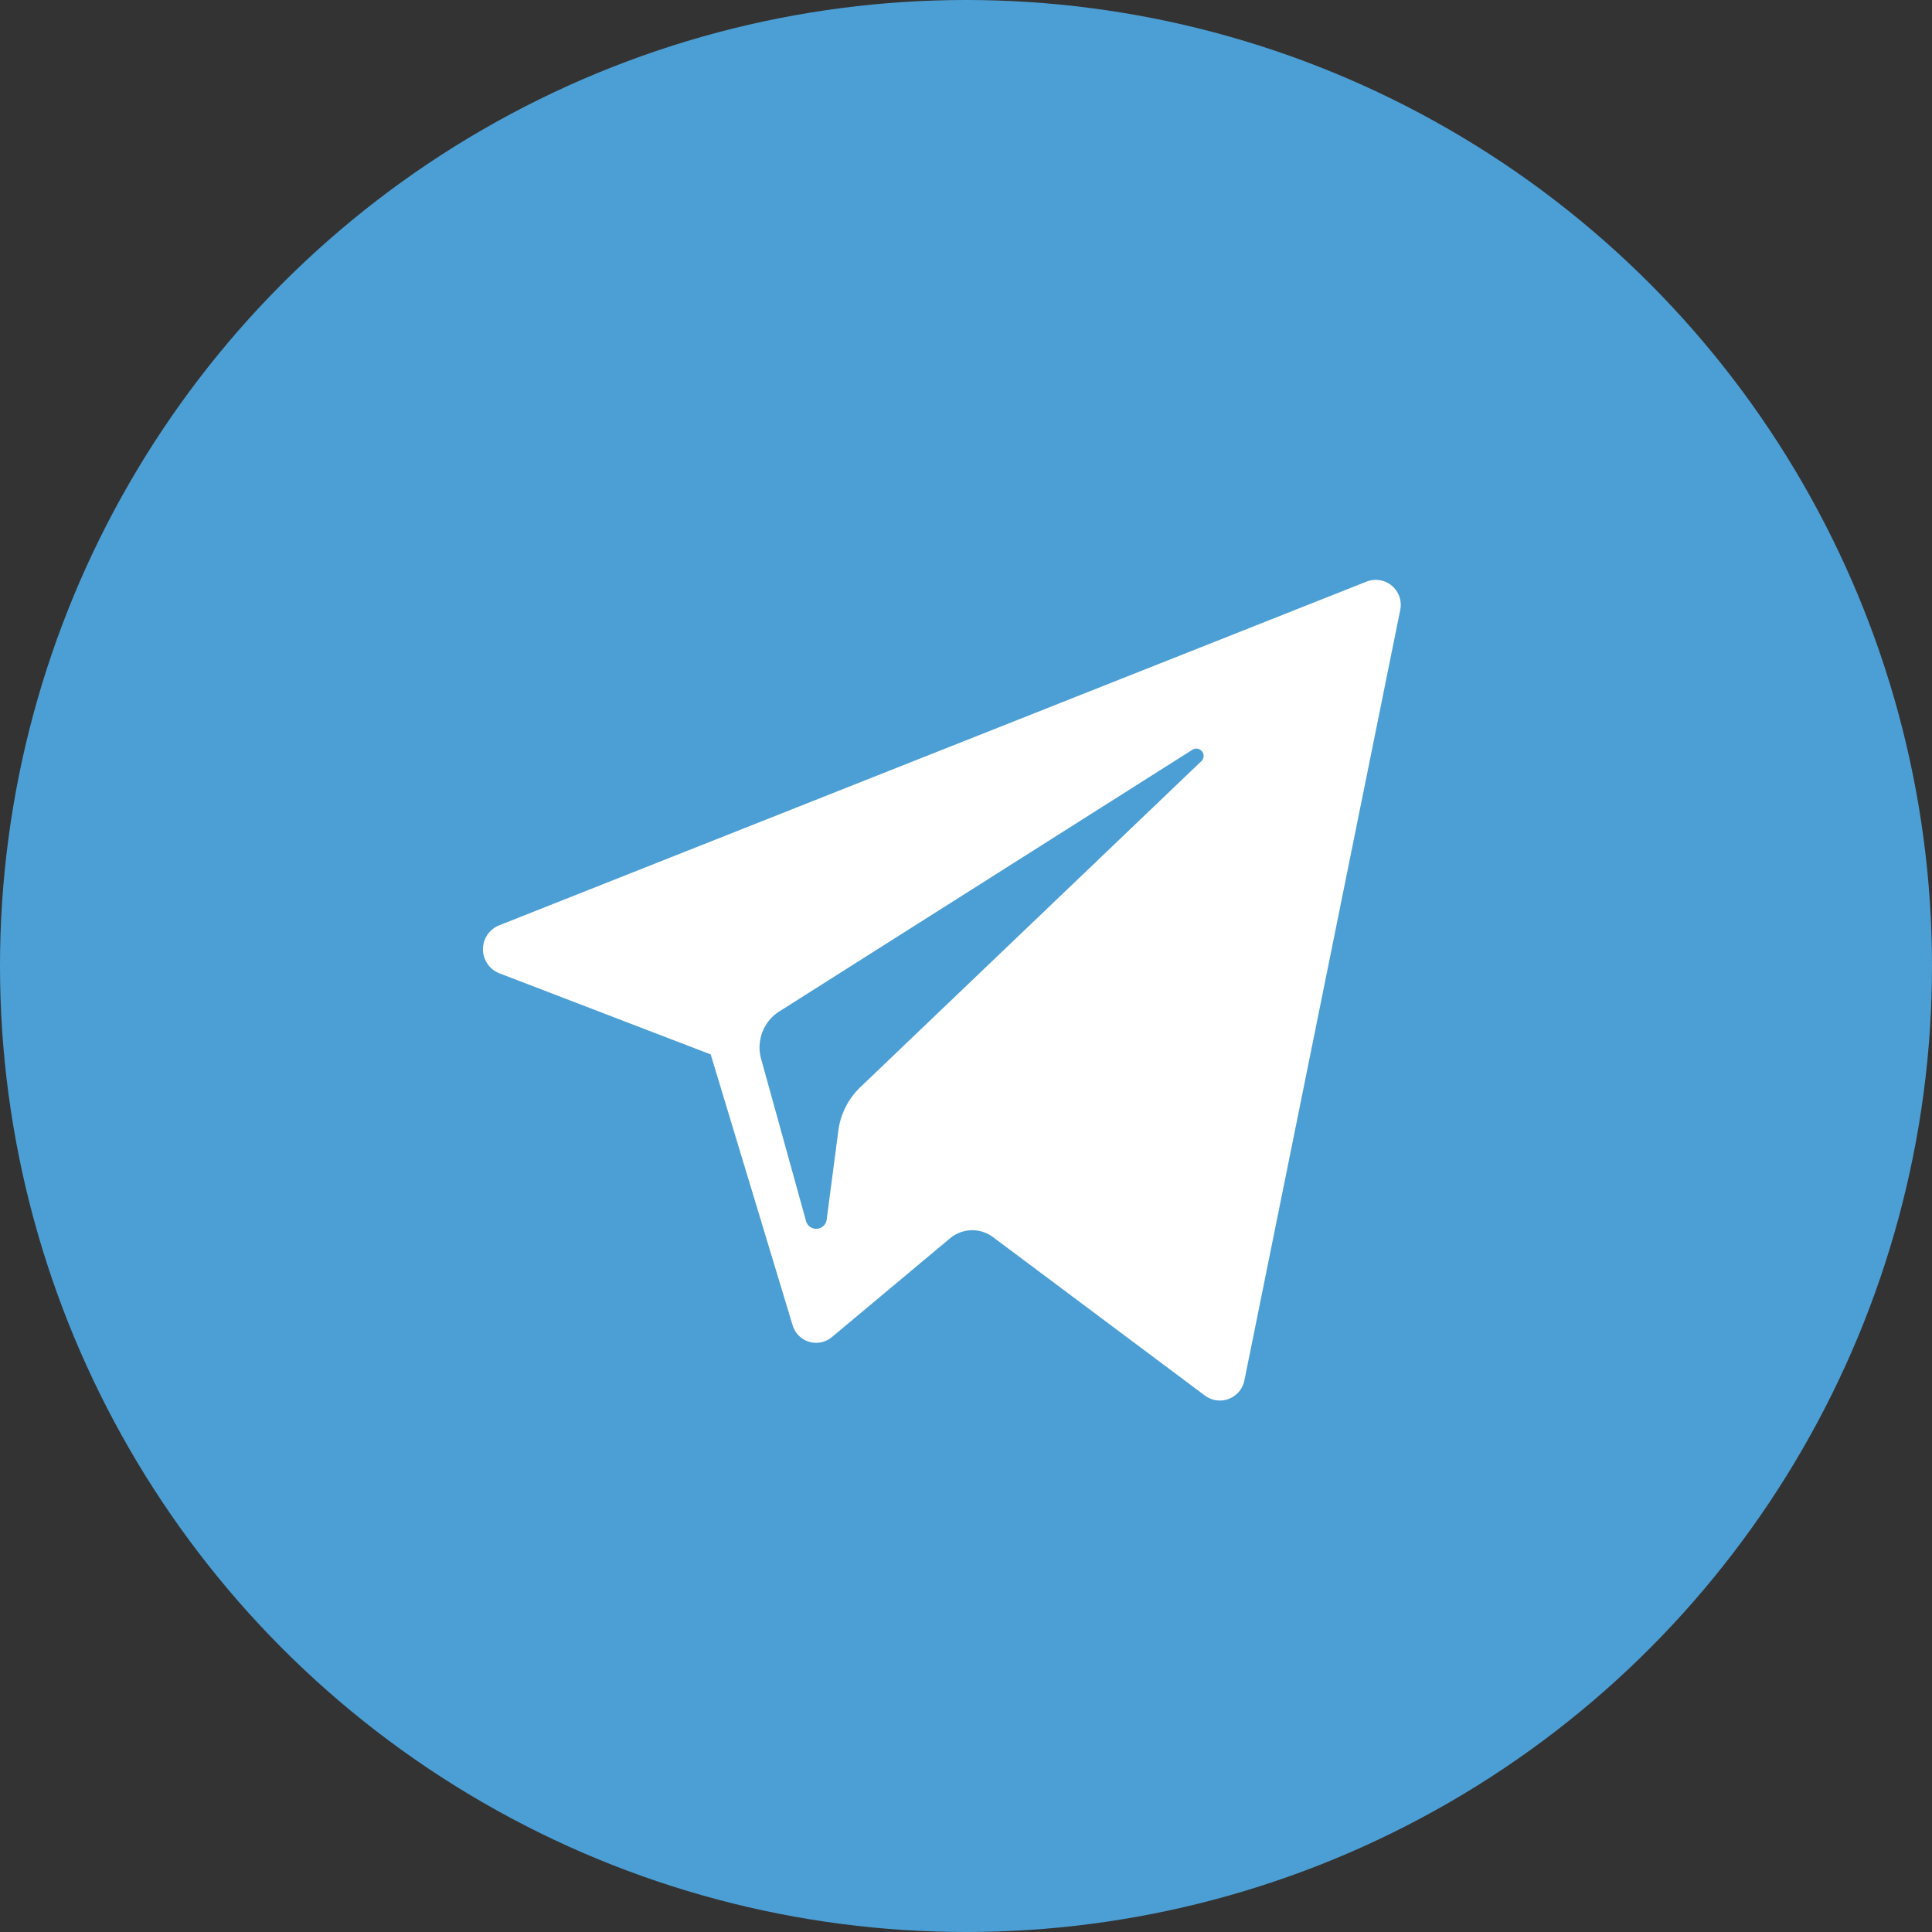
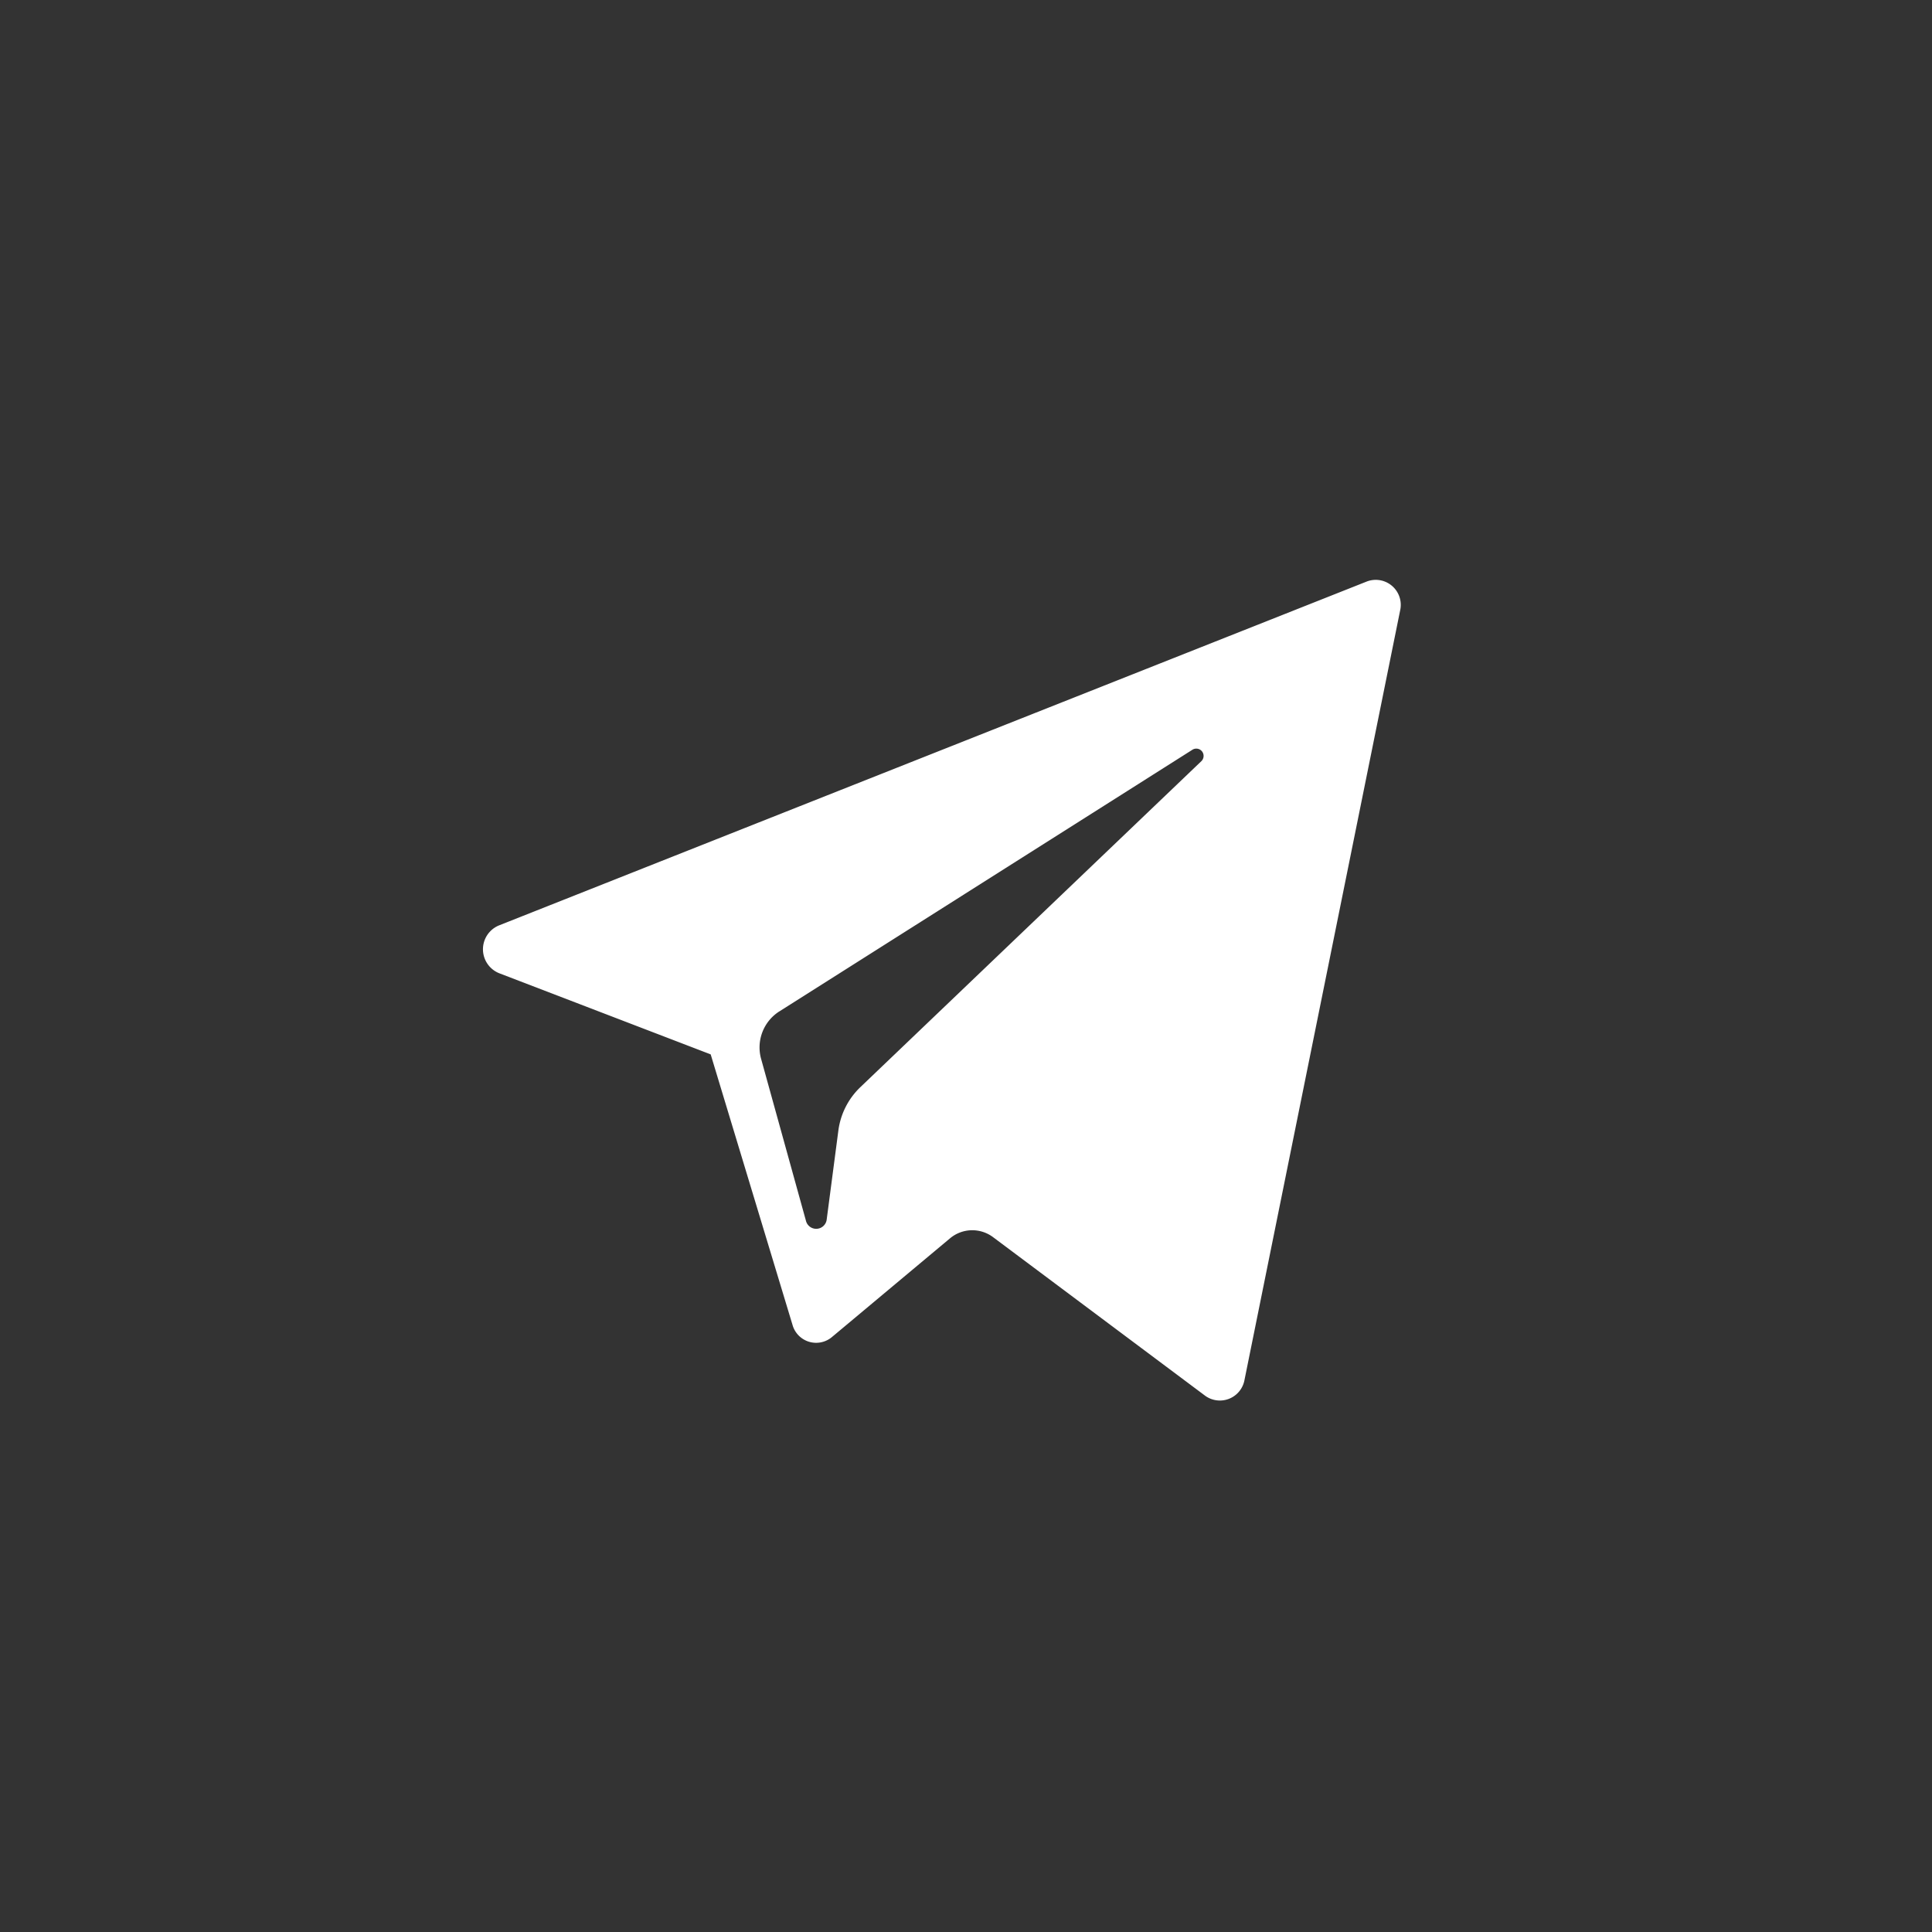
<svg xmlns="http://www.w3.org/2000/svg" id="телега" width="40" height="40" viewBox="0 0 40 40">
  <rect x="0" y="0" width="40" height="40" fill="#333333" stroke="none" />
  <defs>
    <style> .cls-1 { fill: #4c9fd5; } .cls-2 { fill: #fff; fill-rule: evenodd; } </style>
  </defs>
-   <circle id="Эллипс_4" data-name="Эллипс 4" class="cls-1" cx="20" cy="20" r="20" />
  <path id="Фигура_589" data-name="Фигура 589" class="cls-2" d="M586.336,5448.15l4.378,1.68,1.694,5.6a0.508,0.508,0,0,0,.819.25l2.44-2.04a0.718,0.718,0,0,1,.888-0.03l4.4,3.29a0.518,0.518,0,0,0,.809-0.32l3.224-15.94a0.518,0.518,0,0,0-.691-0.6l-17.967,7.12A0.534,0.534,0,0,0,586.336,5448.15Zm5.8,0.79,8.556-5.42a0.151,0.151,0,0,1,.18.24l-7.061,6.75a1.516,1.516,0,0,0-.454.9l-0.24,1.83a0.219,0.219,0,0,1-.432.03l-0.925-3.34A0.884,0.884,0,0,1,592.135,5448.94Z" transform="translate(-576 -5428)" />
</svg>